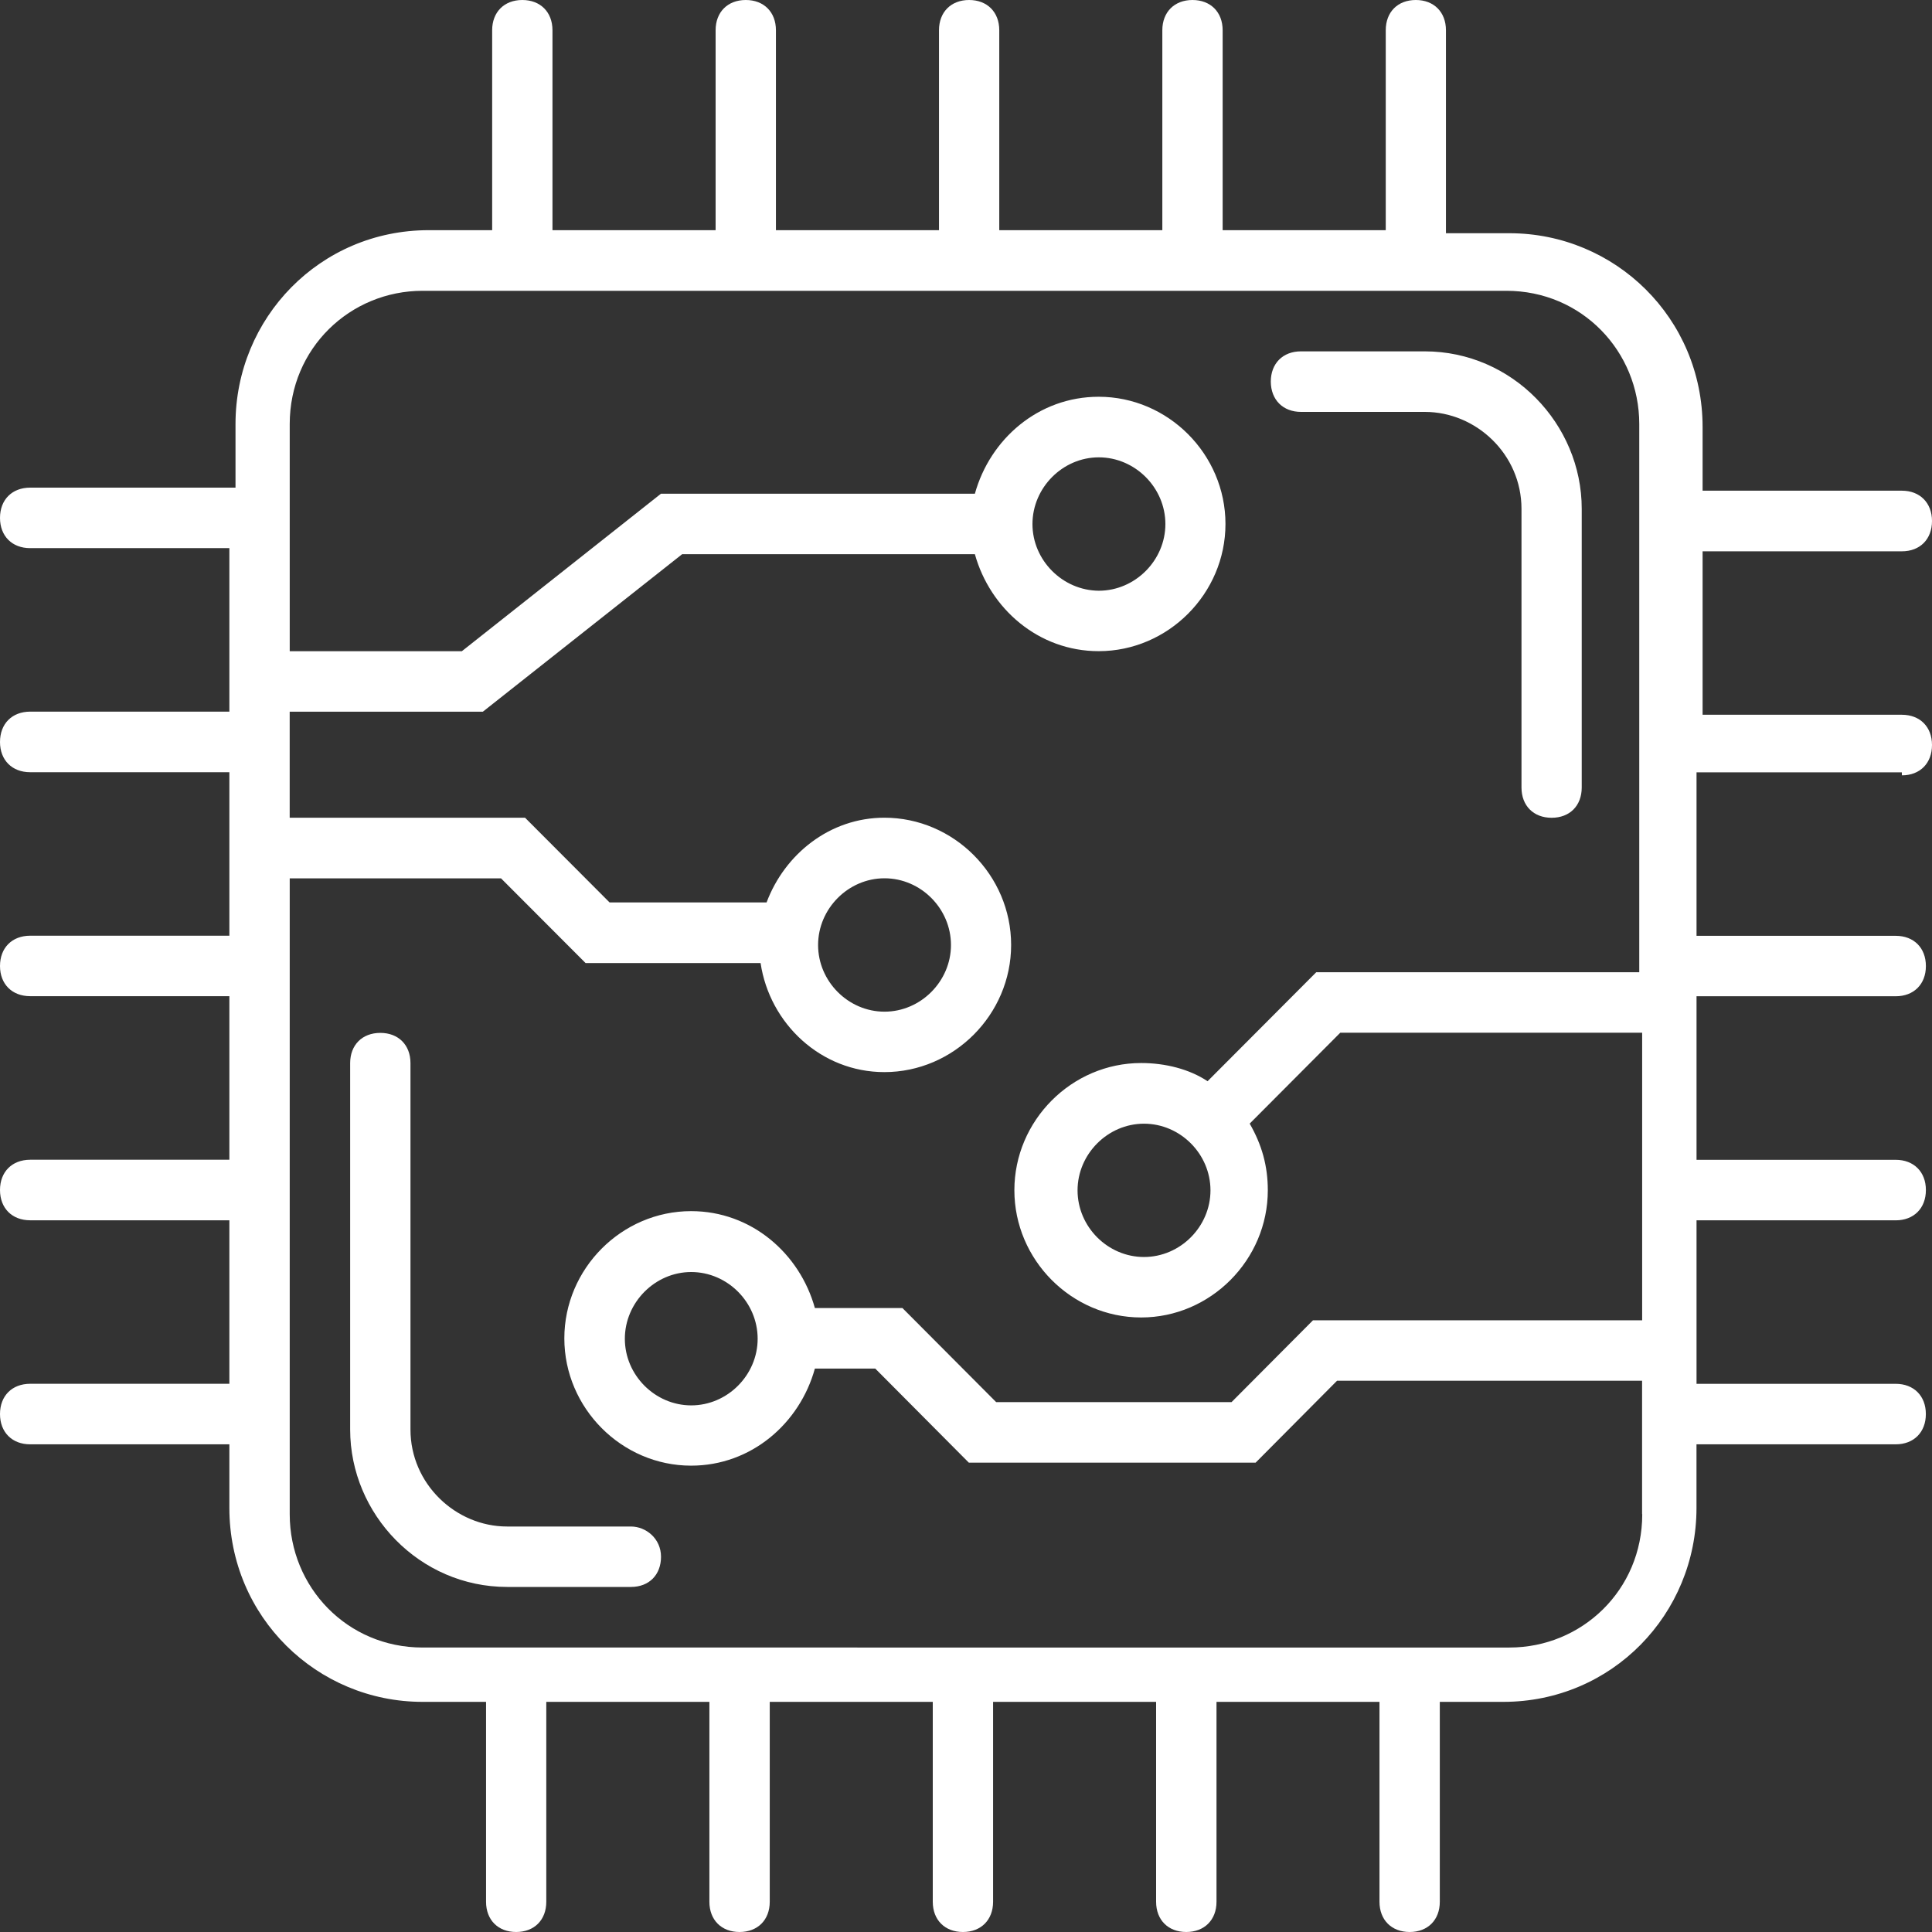
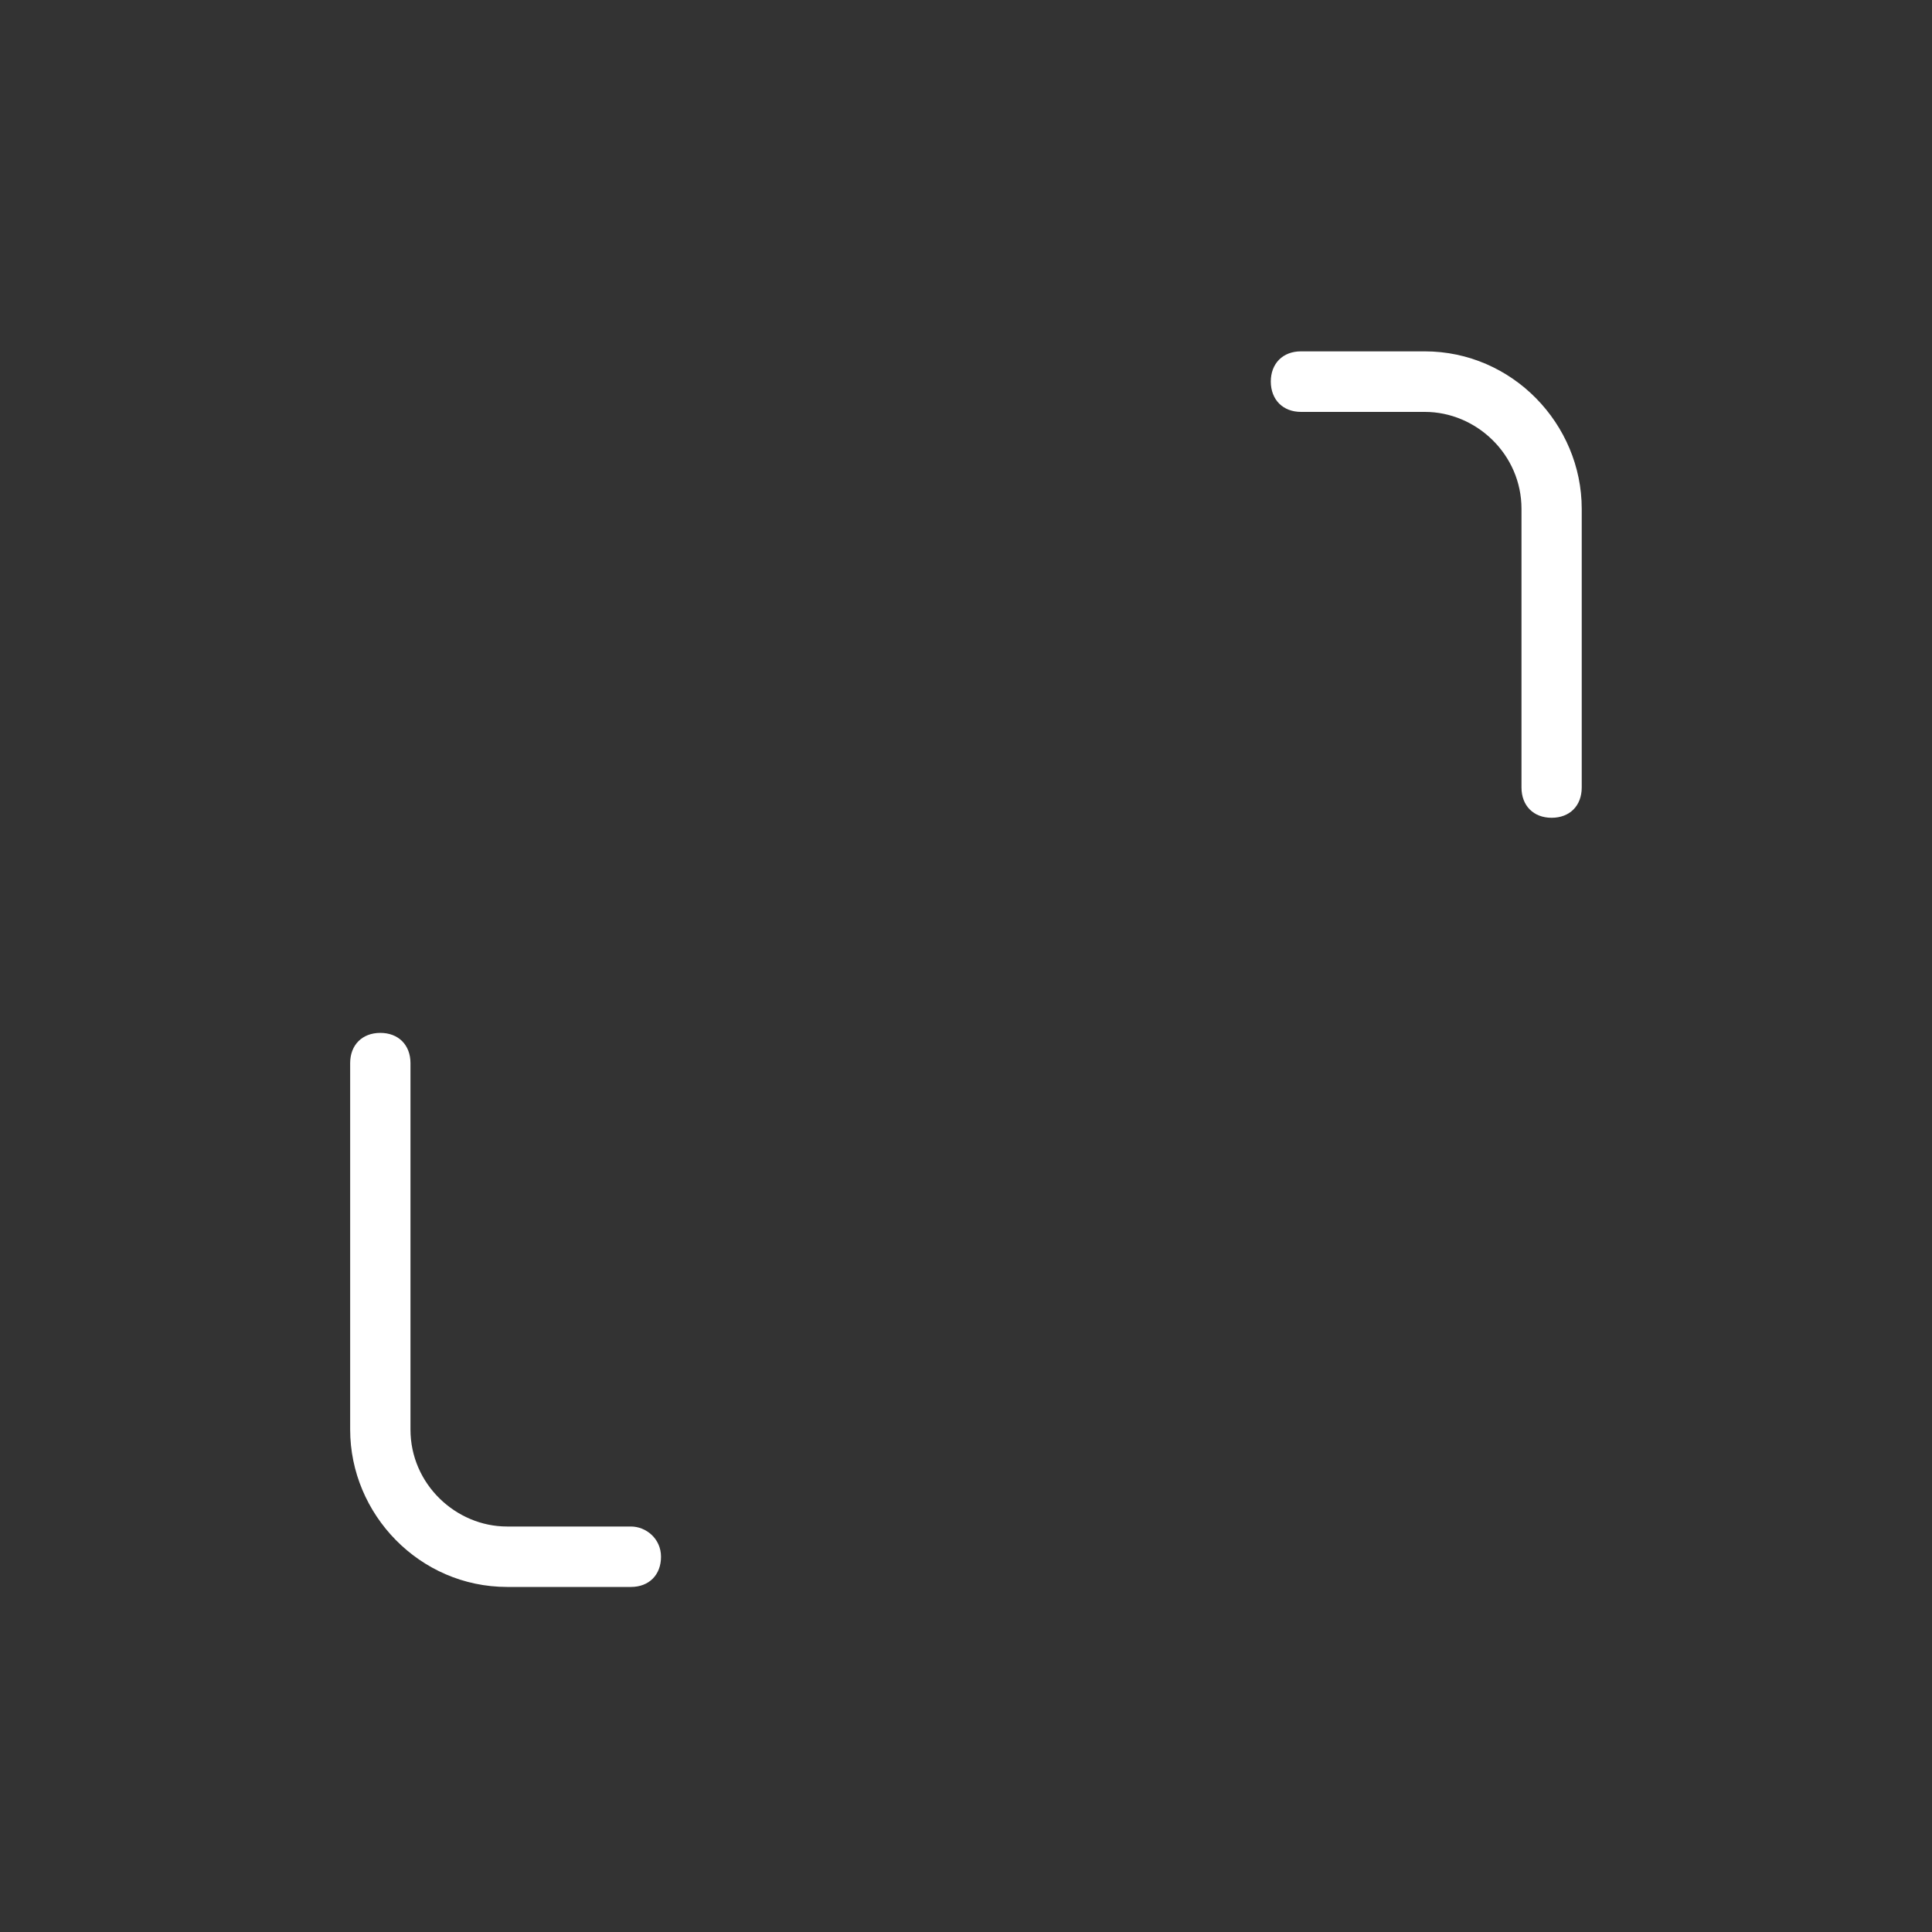
<svg xmlns="http://www.w3.org/2000/svg" version="1.1" id="Layer_1" x="0px" y="0px" width="50px" height="50px" viewBox="0 0.75 50 50" enable-background="new 0 0.75 50 50" xml:space="preserve">
  <rect x="0" y="0.75" width="50" height="50" fill="#333333" stroke="none" />
  <g>
    <g>
      <path fill="#FFFFFF" d="M16.327,40.256h-3.204c-1.327,0-2.5-1.1-2.5-2.509v-9.483c0-0.472-0.313-0.783-0.78-0.783    c-0.47,0-0.781,0.313-0.781,0.783v9.483c0,2.192,1.796,4.073,4.063,4.073h3.204c0.469,0,0.778-0.313,0.778-0.781    C17.107,40.568,16.718,40.256,16.327,40.256z" />
      <path fill="#FFFFFF" d="M33.671,11.41h3.204c1.329,0,2.501,1.098,2.501,2.508v7.212c0,0.473,0.312,0.784,0.78,0.784    c0.47,0,0.779-0.313,0.779-0.784v-7.212c0-2.194-1.797-4.075-4.063-4.075h-3.204c-0.468,0-0.78,0.313-0.78,0.784    C32.891,11.097,33.203,11.41,33.671,11.41z" />
-       <path fill="#FFFFFF" d="M49.221,20.816c0.469,0,0.779-0.313,0.779-0.786c0-0.471-0.313-0.782-0.779-0.782h-5.158v-4.23h5.158    c0.469,0,0.779-0.313,0.779-0.785c0-0.469-0.313-0.784-0.779-0.784h-5.158v-1.646c0-2.821-2.266-5.017-5-5.017h-1.642V1.533    c0-0.471-0.313-0.783-0.779-0.783c-0.471,0-0.779,0.313-0.779,0.783v5.174h-4.221V1.533c0-0.471-0.313-0.783-0.781-0.783    s-0.78,0.313-0.78,0.783v5.174h-4.22V1.533c0-0.471-0.313-0.783-0.78-0.783c-0.469,0-0.78,0.313-0.78,0.783v5.174h-4.22V1.533    c0-0.471-0.313-0.783-0.78-0.783c-0.47,0-0.781,0.313-0.781,0.783v5.174h-4.222V1.533c0-0.471-0.313-0.783-0.781-0.783    c-0.468,0-0.78,0.313-0.78,0.783v5.174h-1.642c-2.813,0-5,2.271-5,5.017v1.646H0.781C0.311,13.37,0,13.684,0,14.153    c0,0.471,0.313,0.783,0.781,0.783h5.155v4.231H0.781C0.311,19.168,0,19.48,0,19.953c0,0.47,0.313,0.782,0.781,0.782h5.155v4.231    H0.781C0.311,24.967,0,25.279,0,25.75c0,0.47,0.313,0.781,0.781,0.781h5.155v4.233H0.781C0.311,30.765,0,31.078,0,31.547    c0,0.472,0.313,0.784,0.781,0.784h5.155v4.231H0.781C0.311,36.563,0,36.875,0,37.345c0,0.472,0.313,0.784,0.781,0.784h5.155v1.646    c0,2.822,2.269,5.019,5,5.019h1.643v5.173c0,0.472,0.312,0.783,0.78,0.783c0.47,0,0.779-0.313,0.779-0.783v-5.173h4.221v5.173    c0,0.472,0.313,0.783,0.78,0.783c0.471,0,0.782-0.313,0.782-0.783v-5.173h4.219v5.173c0,0.472,0.313,0.783,0.781,0.783    s0.78-0.313,0.78-0.783v-5.173h4.219v5.173c0,0.472,0.313,0.783,0.781,0.783c0.469,0,0.782-0.313,0.782-0.783v-5.173h4.218v5.173    c0,0.472,0.313,0.783,0.782,0.783c0.468,0,0.779-0.313,0.779-0.783v-5.173h1.643c2.813,0,5-2.272,5-5.019v-1.646h5.155    c0.47,0,0.781-0.313,0.781-0.784c0-0.47-0.313-0.782-0.781-0.782h-5.154v-4.231h5.155c0.47,0,0.781-0.313,0.781-0.784    c0-0.47-0.313-0.782-0.781-0.782h-5.155v-4.233h5.155c0.47,0,0.781-0.313,0.781-0.781c0-0.473-0.313-0.783-0.781-0.783h-5.155    v-4.231h5.313L49.221,20.816L49.221,20.816z M42.501,39.941c0,1.959-1.563,3.447-3.438,3.447H10.936    c-1.954,0-3.438-1.566-3.438-3.447V23.482h5.469l2.188,2.192h4.529c0.234,1.567,1.563,2.822,3.203,2.822    c1.796,0,3.281-1.489,3.281-3.291c0-1.807-1.485-3.293-3.281-3.293c-1.407,0-2.578,0.939-3.048,2.193h-4.063l-2.188-2.193H7.497    v-2.744h5l5.156-4.075h7.577c0.393,1.409,1.644,2.509,3.204,2.509c1.797,0,3.281-1.49,3.281-3.291    c0-1.805-1.484-3.293-3.281-3.293c-1.563,0-2.813,1.098-3.204,2.509h-8.124l-5.153,4.076H7.498v-5.879    c0-1.959,1.563-3.448,3.438-3.448h28.05c1.951,0,3.438,1.567,3.438,3.448v14.188h-8.36l-2.812,2.82    c-0.469-0.313-1.094-0.471-1.719-0.471c-1.8,0-3.281,1.49-3.281,3.292c0,1.803,1.481,3.293,3.281,3.293    c1.796,0,3.278-1.49,3.278-3.293c0-0.626-0.153-1.175-0.469-1.724l2.344-2.352h7.813v7.442h-8.519l-2.107,2.117H25.78    l-2.425-2.434h-2.266c-0.391-1.41-1.641-2.508-3.203-2.508c-1.797,0-3.281,1.489-3.281,3.293c0,1.802,1.484,3.294,3.281,3.294    c1.563,0,2.813-1.1,3.203-2.512h1.563l2.421,2.434h7.423l2.106-2.119h7.895v3.453h0.004V39.941z M21.172,25.207    c0-0.94,0.78-1.727,1.719-1.727s1.72,0.783,1.72,1.727c0,0.938-0.781,1.725-1.72,1.725S21.172,26.147,21.172,25.207z     M26.72,14.313c0-0.94,0.78-1.727,1.717-1.727c0.938,0,1.723,0.783,1.723,1.727c0,0.938-0.782,1.725-1.723,1.725    C27.5,16.032,26.72,15.25,26.72,14.313z M31.327,31.556c0,0.94-0.781,1.725-1.721,1.725c-0.938,0-1.719-0.782-1.719-1.725    c0-0.939,0.781-1.725,1.719-1.725C30.546,29.831,31.327,30.614,31.327,31.556z M19.608,35.397c0,0.938-0.779,1.724-1.719,1.724    c-0.937,0-1.718-0.782-1.718-1.724c0-0.94,0.781-1.727,1.718-1.727C18.827,33.671,19.608,34.453,19.608,35.397z" />
    </g>
  </g>
</svg>